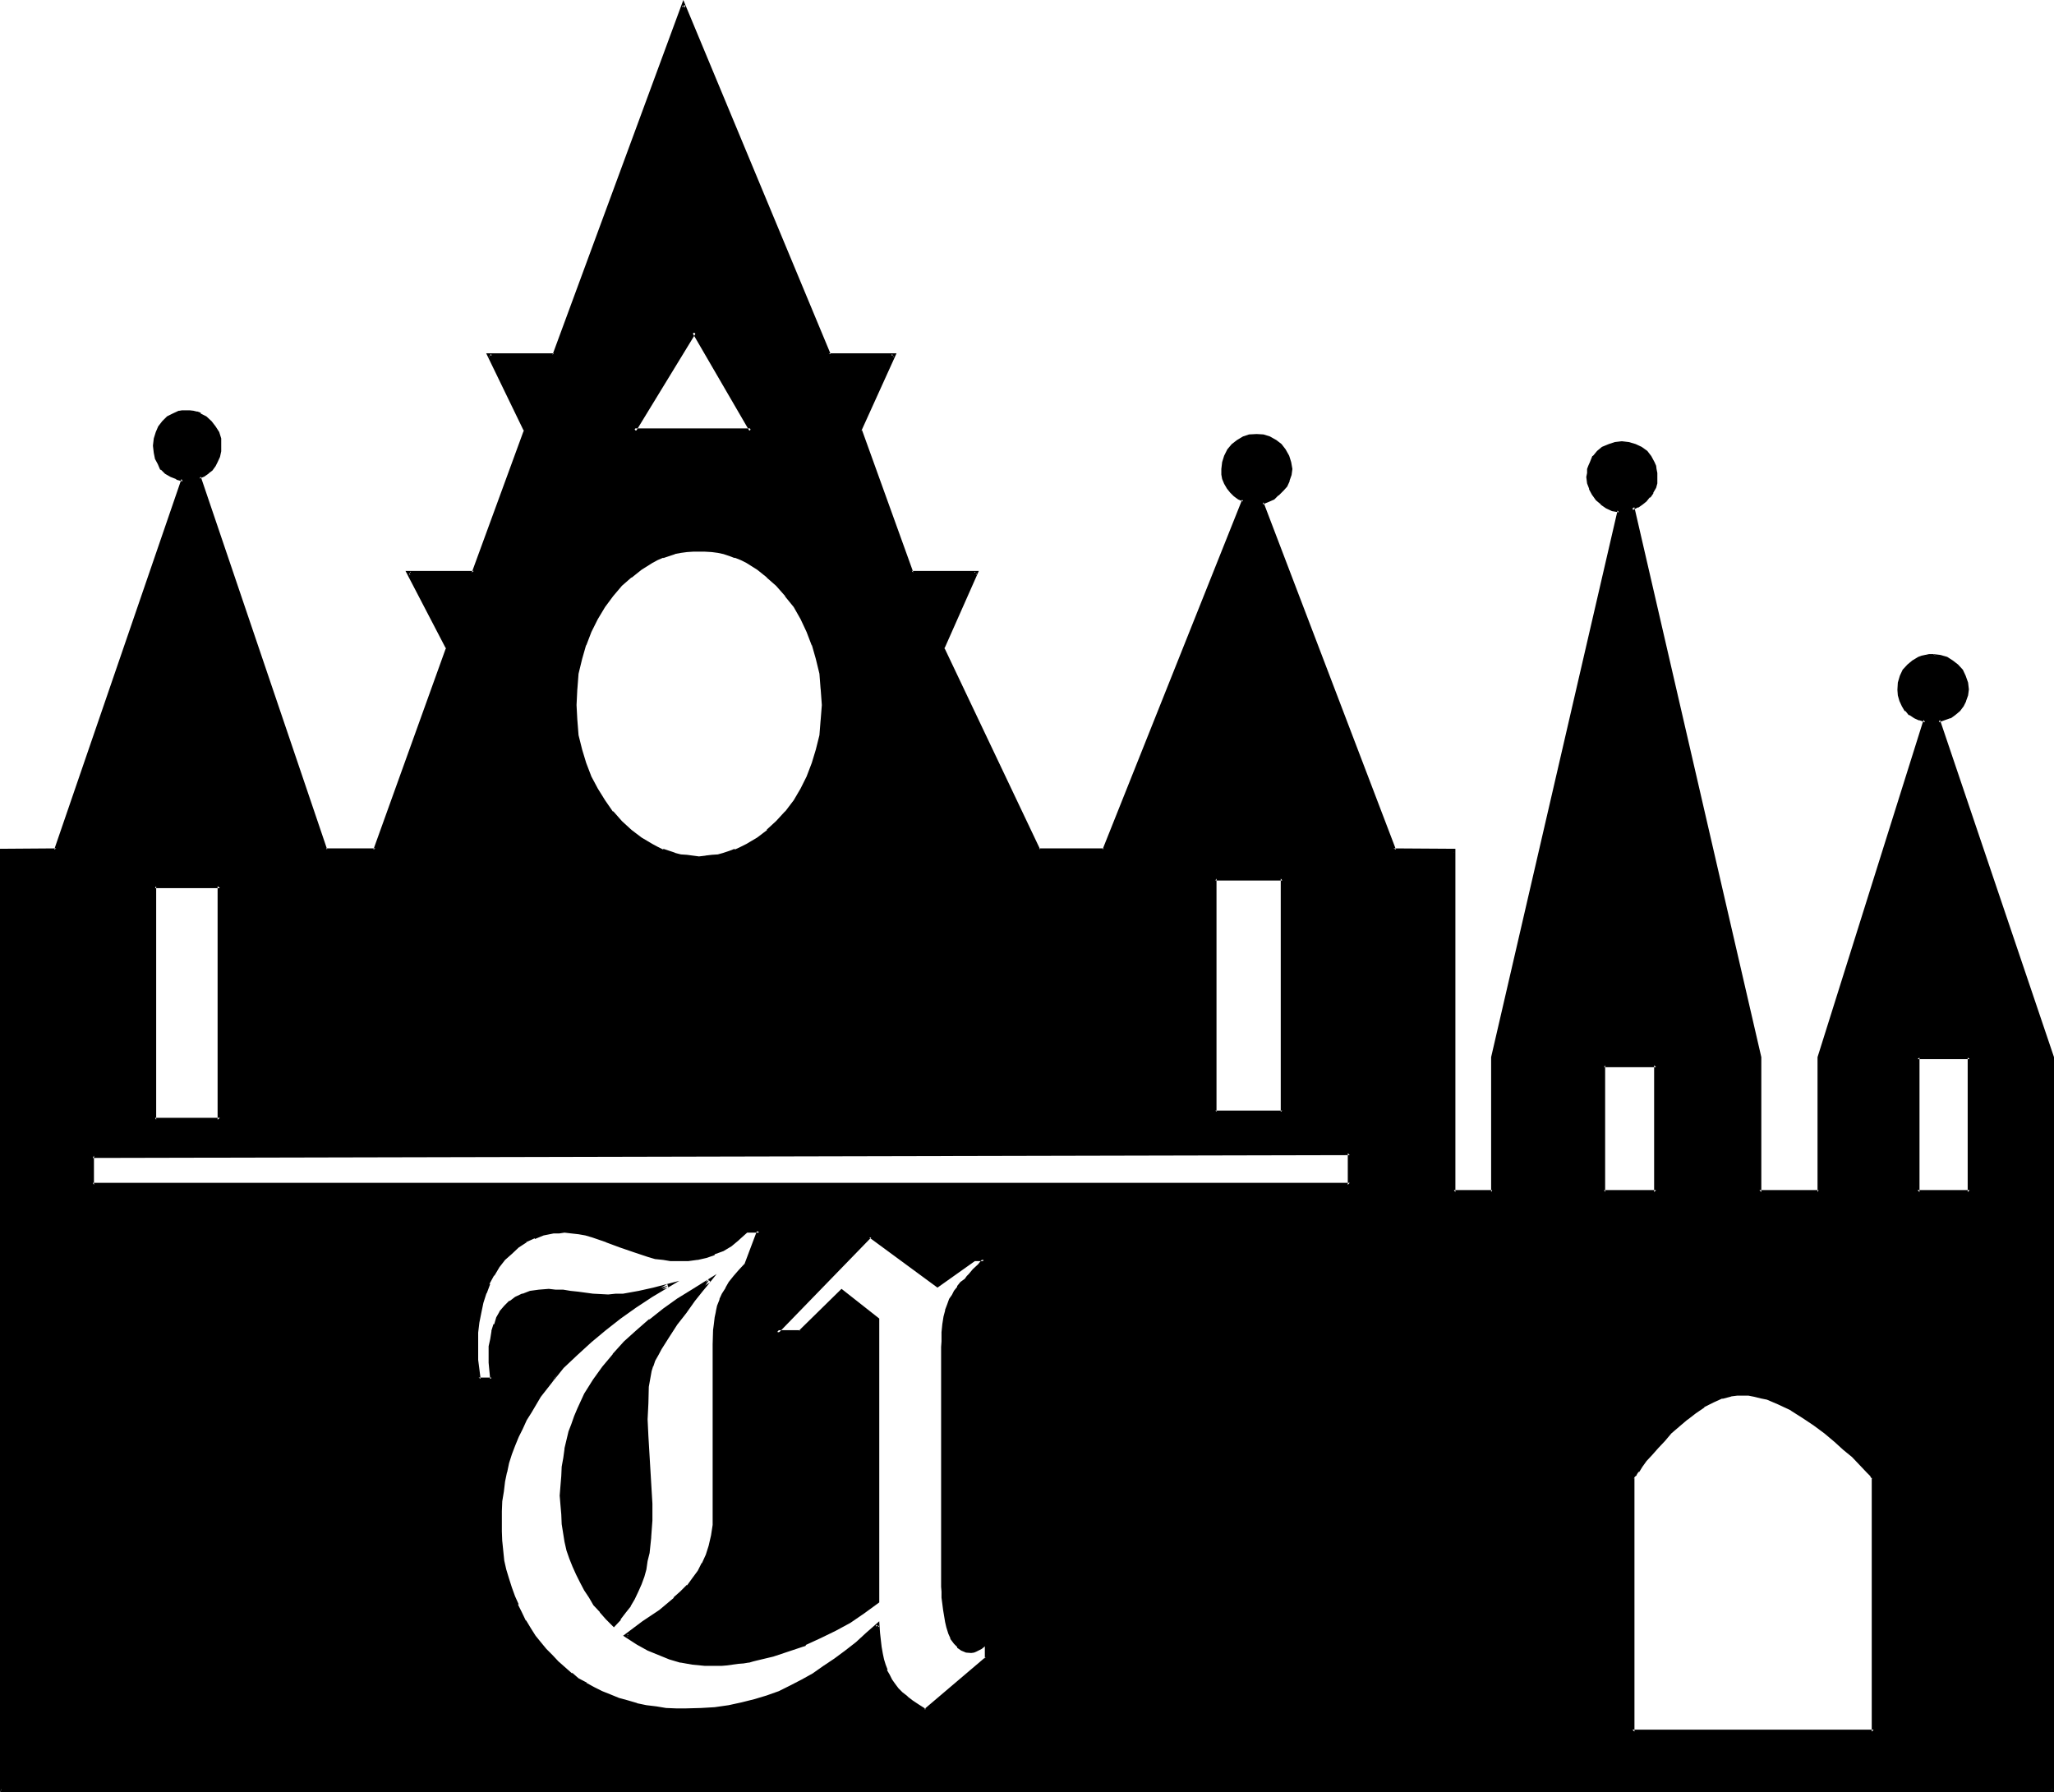
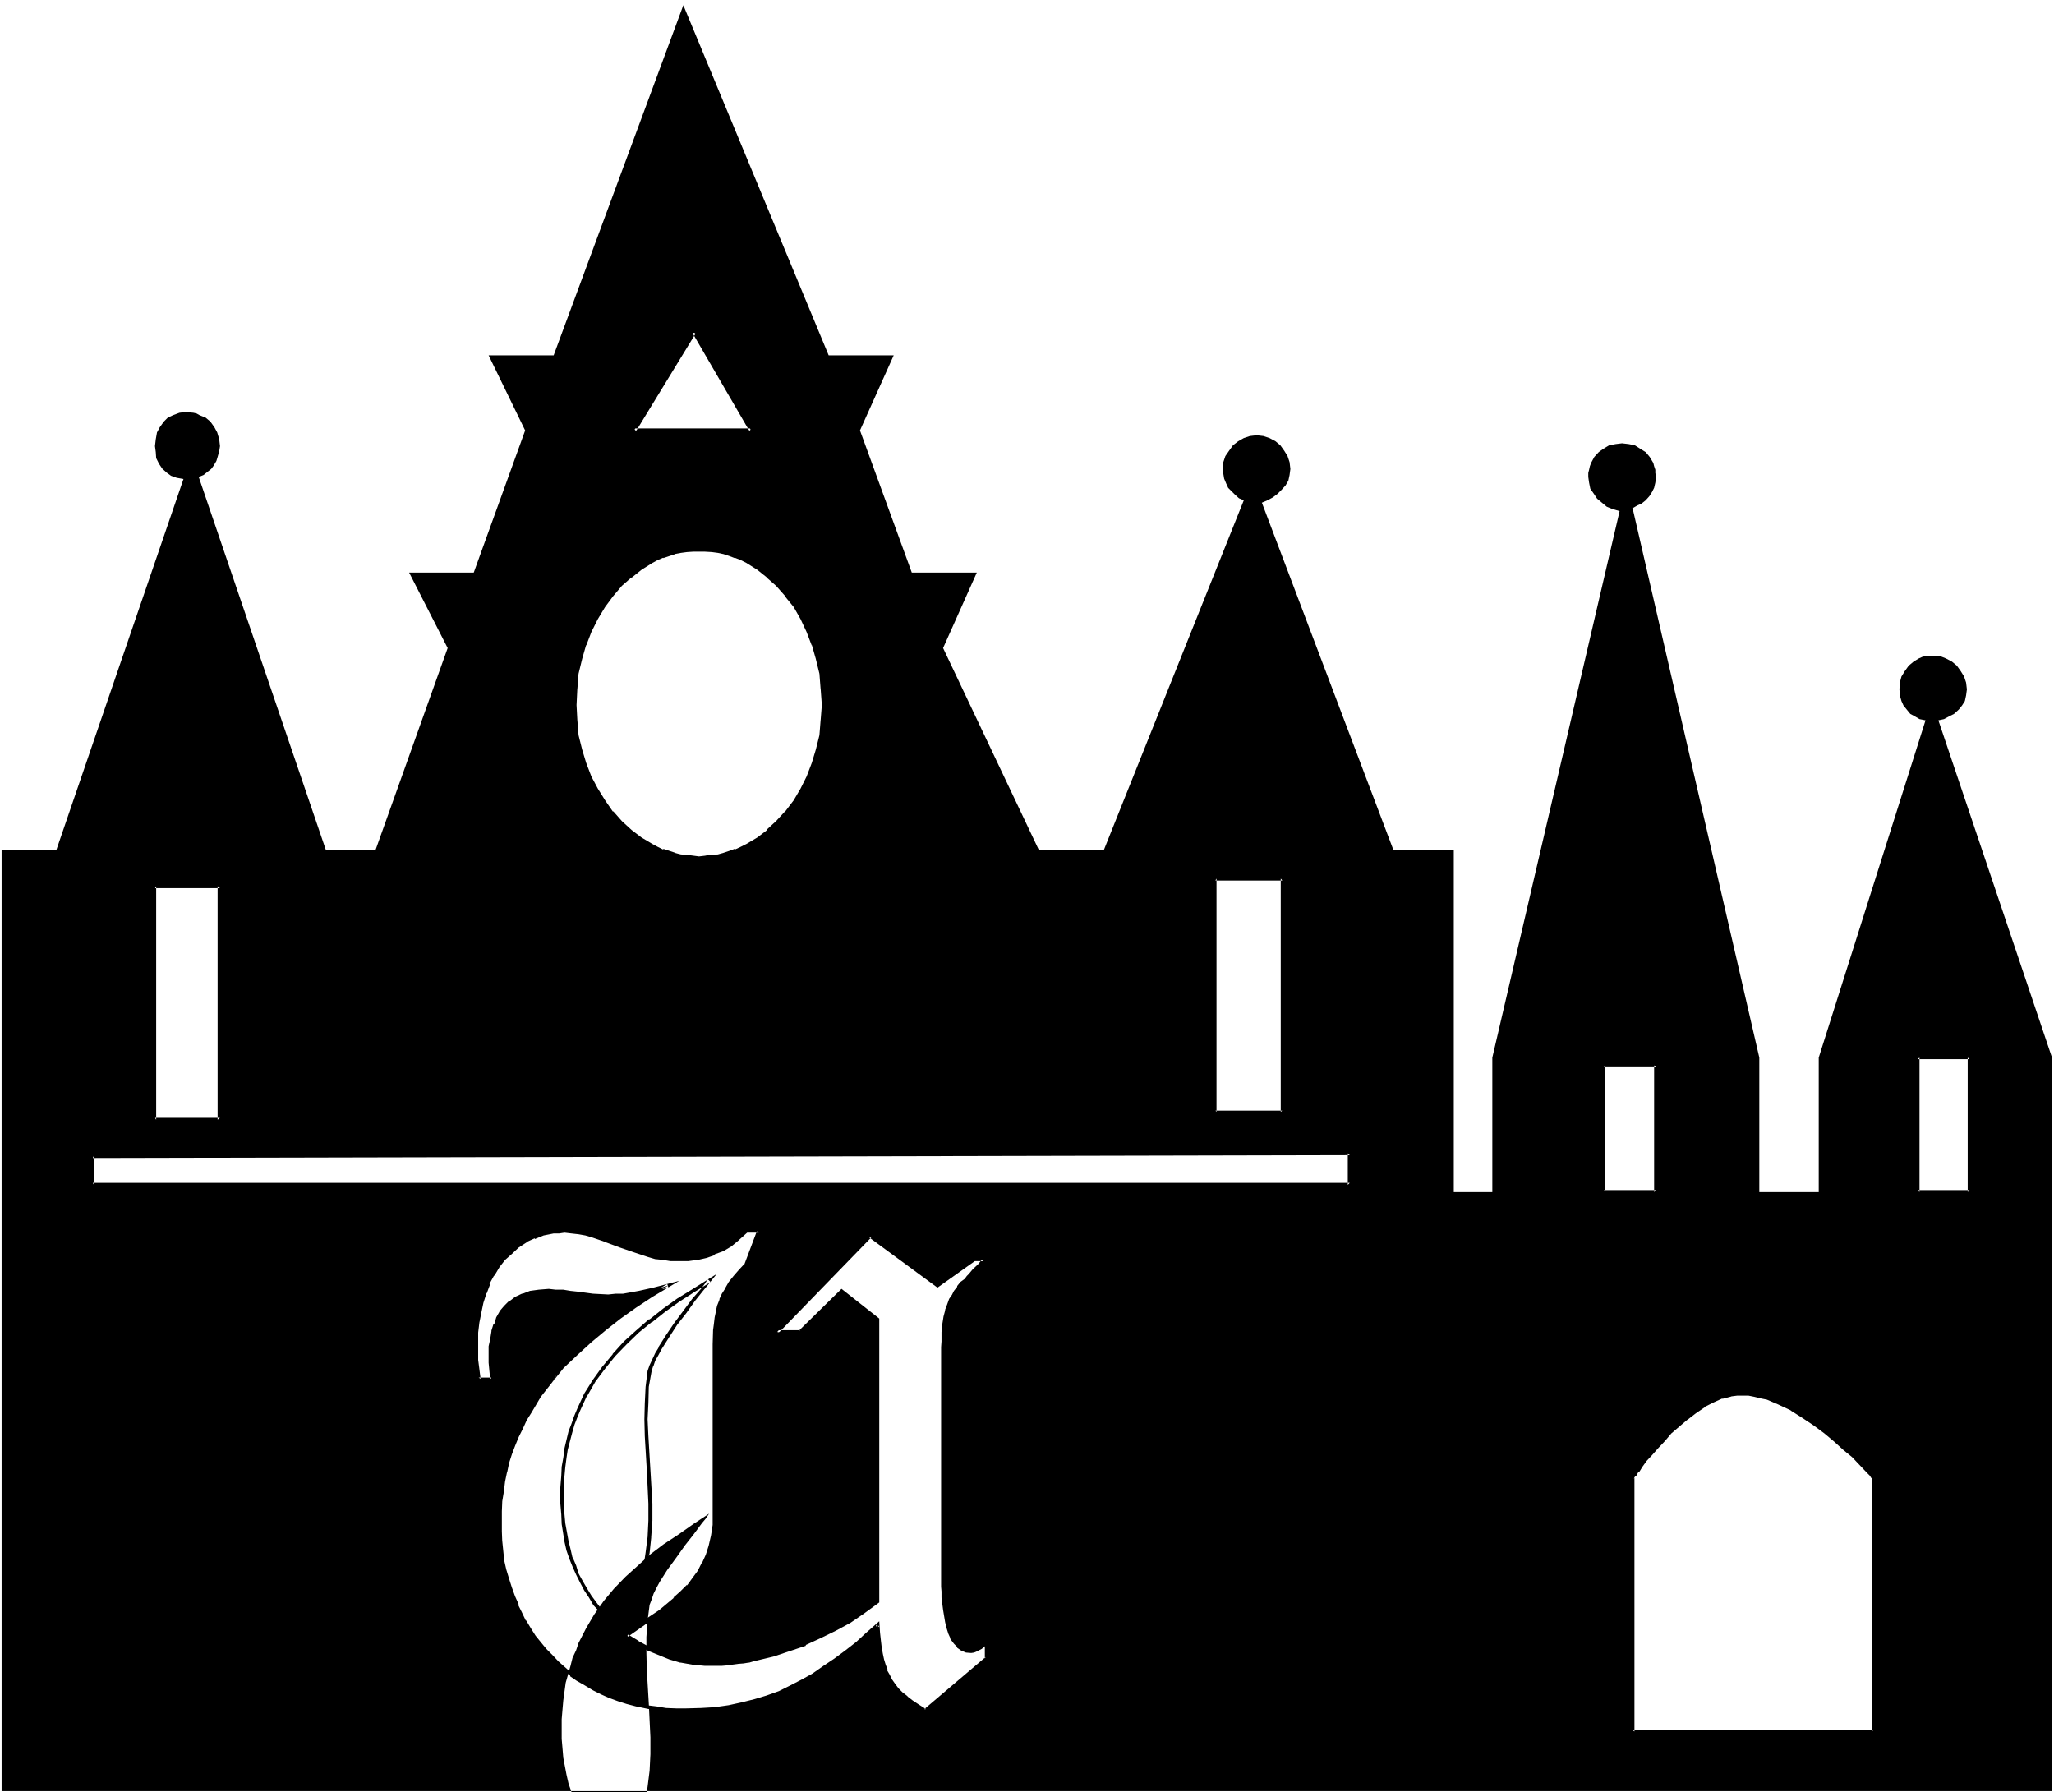
<svg xmlns="http://www.w3.org/2000/svg" xmlns:ns1="http://sodipodi.sourceforge.net/DTD/sodipodi-0.dtd" xmlns:ns2="http://www.inkscape.org/namespaces/inkscape" version="1.0" width="129.946mm" height="113.386mm" id="svg14" ns1:docname="Castle U.wmf">
  <ns1:namedview id="namedview14" pagecolor="#ffffff" bordercolor="#000000" borderopacity="0.25" ns2:showpageshadow="2" ns2:pageopacity="0.0" ns2:pagecheckerboard="0" ns2:deskcolor="#d1d1d1" ns2:document-units="mm" />
  <defs id="defs1">
    <pattern id="WMFhbasepattern" patternUnits="userSpaceOnUse" width="6" height="6" x="0" y="0" />
  </defs>
-   <path style="fill:#000000;fill-opacity:1;fill-rule:evenodd;stroke:none" d="M 52.608,211.872 H 37.056 v 55.872 h 15.552 z m 102.72,115.968 -0.48,3.744 -0.288,3.936 v 3.84 l 0.096,4.032 0.48,8.064 0.384,8.064 v 4.032 l -0.192,3.936 -0.48,3.84 -0.288,1.92 -0.48,1.824 -0.48,1.824 -0.672,1.728 -0.672,1.824 -0.96,1.536 -0.96,1.824 -0.96,1.632 -1.344,1.632 -1.248,1.44 -1.632,-1.632 -1.44,-1.632 -1.344,-1.728 -1.248,-1.632 -1.152,-1.824 -0.96,-1.728 -0.96,-2.016 -0.768,-1.92 -0.672,-1.92 -0.672,-1.92 -0.48,-2.112 -0.768,-4.032 -0.192,-2.304 -0.192,-2.208 v -2.304 -2.4 l 0.192,-2.304 0.192,-2.208 0.288,-2.112 0.288,-2.112 1.152,-4.032 0.48,-1.92 0.864,-1.824 0.576,-1.728 1.824,-3.552 1.92,-3.264 2.304,-3.264 2.4,-2.88 2.784,-2.88 2.88,-2.592 3.072,-2.784 3.168,-2.4 3.648,-2.4 3.552,-2.496 3.648,-2.4 -0.768,1.152 -0.96,1.152 -1.92,2.592 -2.112,2.688 -2.112,2.976 -2.112,2.88 -1.824,2.88 -0.768,1.44 -0.672,1.344 -0.48,1.44 z M 361.824,428.256 H 0.384 V 203.328 H 13.44 l 30.432,-88.8 -1.632,-0.288 -1.344,-0.48 -1.056,-0.768 -1.056,-0.96 -0.768,-1.152 -0.672,-1.344 -0.096,-1.44 -0.192,-1.44 0.192,-1.632 0.288,-1.632 0.672,-1.248 0.96,-1.344 0.96,-0.96 1.248,-0.576 1.536,-0.576 0.768,-0.096 h 0.768 0.864 l 0.96,0.096 0.768,0.192 0.672,0.384 1.44,0.576 1.152,0.96 0.96,1.344 0.672,1.248 0.48,1.632 0.192,1.632 -0.192,1.248 -0.384,1.344 -0.288,0.96 -0.672,1.152 -0.576,0.768 -0.864,0.672 -0.96,0.768 -1.152,0.48 30.432,89.28 H 89.76 l 17.28,-48.384 -9.216,-18.048 h 15.456 l 12.288,-33.984 -8.736,-17.952 h 15.552 L 163.392,1.248 198.144,84.96 h 15.552 l -8.064,17.952 12.384,33.984 h 15.552 l -8.064,18.048 22.944,48.384 h 15.456 l 33.504,-83.712 -1.152,-0.48 -0.96,-0.864 -0.768,-0.768 -0.864,-0.864 -0.48,-1.056 -0.48,-1.152 -0.192,-1.152 -0.096,-1.152 0.096,-1.632 0.48,-1.44 0.864,-1.248 0.96,-1.344 1.248,-0.96 1.344,-0.768 1.44,-0.48 1.632,-0.192 1.632,0.192 1.44,0.48 1.44,0.768 1.152,0.96 0.96,1.344 0.768,1.248 0.48,1.44 0.192,1.632 -0.192,1.44 -0.288,1.344 -0.672,1.152 -0.96,1.056 -0.96,0.96 -1.152,0.864 -1.248,0.672 -1.344,0.576 31.488,83.136 h 14.4 v 81.696 h 9.216 v -32.16 l 30.432,-130.656 -1.632,-0.48 -1.44,-0.576 -1.152,-0.96 -1.152,-0.96 -0.768,-1.152 -0.864,-1.248 -0.288,-1.44 -0.192,-1.344 v -0.96 l 0.192,-0.768 0.192,-0.864 0.288,-0.768 0.768,-1.44 1.056,-1.152 1.056,-0.768 1.44,-0.864 1.536,-0.288 1.536,-0.192 1.632,0.192 1.44,0.288 1.344,0.864 1.248,0.768 0.96,1.152 0.864,1.44 0.192,0.768 0.288,0.864 v 0.768 l 0.192,0.96 -0.192,1.344 -0.288,1.248 -0.48,0.96 -0.672,1.056 -0.864,0.96 -0.96,0.768 -1.056,0.48 -1.152,0.672 v -0.192 l 30.336,131.52 v 32.16 h 14.208 v -32.16 l 25.536,-80.64 -1.44,-0.288 -1.152,-0.672 -1.056,-0.576 -0.864,-1.056 -0.768,-0.96 -0.48,-1.056 -0.384,-1.344 -0.096,-1.44 0.096,-1.632 0.384,-1.44 0.768,-1.248 0.96,-1.344 1.152,-0.96 1.248,-0.768 0.864,-0.384 0.768,-0.192 h 0.864 l 0.96,-0.096 1.632,0.096 1.44,0.576 1.44,0.768 1.152,0.96 0.96,1.344 0.768,1.248 0.48,1.44 0.192,1.632 -0.192,1.44 -0.288,1.344 -0.672,1.056 -0.768,0.96 -1.152,1.056 -1.152,0.576 -1.248,0.672 -1.344,0.288 27.168,80.64 V 428.256 Z M 470.976,252.864 h -12.48 v 32.16 h 12.48 z M 396,254.688 h -12.48 v 30.336 H 396 Z M 165.984,79.296 l -14.4,23.616 h 28.032 z m 140.64,130.752 h -16.032 v 55.776 h 16.032 z M 448.032,353.28 h -0.192 l -0.192,-0.384 -0.096,-0.096 -0.48,-0.48 -0.384,-0.48 -0.672,-0.672 -0.576,-0.672 -0.672,-0.672 -0.768,-0.768 -1.056,-0.96 -1.92,-1.824 -2.112,-1.92 -2.4,-1.92 -2.592,-1.92 -2.688,-1.92 -2.784,-1.632 -2.88,-1.44 -2.976,-1.152 -1.44,-0.48 -1.44,-0.384 -1.632,-0.096 -1.44,-0.192 h -1.248 l -1.536,0.192 -2.208,0.576 -2.112,1.056 -2.304,1.056 -2.016,1.44 -2.016,1.536 -1.92,1.728 -1.92,1.632 -1.632,1.728 -1.632,1.824 -1.44,1.632 -1.248,1.632 -0.96,1.248 -0.96,1.152 -0.384,0.48 -0.192,0.288 -0.288,0.384 -0.192,0.288 v 0.192 h -0.096 v 60.768 h 57.696 z M 167.136,131.424 h -1.44 l -1.44,0.096 -1.44,0.384 -1.536,0.096 -1.44,0.48 -1.44,0.48 -1.248,0.672 -1.44,0.672 -2.592,1.632 -2.496,1.728 -2.208,2.304 -2.112,2.208 -1.92,2.784 -1.824,2.784 -1.44,3.072 -1.248,3.36 -1.152,3.36 -0.672,3.552 -0.48,3.552 -0.192,3.936 0.192,3.648 0.48,3.552 0.672,3.456 1.152,3.36 1.248,3.264 1.44,2.88 1.824,2.88 1.92,2.592 2.112,2.496 2.208,2.016 2.496,2.016 2.592,1.44 1.44,0.672 1.248,0.576 1.44,0.48 1.44,0.48 1.536,0.384 1.44,0.096 1.44,0.192 h 1.44 1.632 l 1.44,-0.192 1.44,-0.096 1.44,-0.384 1.44,-0.48 1.344,-0.48 1.44,-0.576 1.344,-0.672 2.496,-1.44 2.496,-2.016 2.208,-2.016 2.304,-2.496 1.92,-2.592 1.632,-2.88 1.632,-2.88 1.056,-3.264 1.152,-3.36 0.672,-3.456 0.48,-3.552 0.192,-3.648 -0.192,-3.936 -0.48,-3.552 -0.672,-3.552 -1.152,-3.36 -1.056,-3.36 -1.632,-3.072 -1.632,-2.784 -1.92,-2.784 -2.304,-2.208 -2.208,-2.304 -2.496,-1.728 -2.496,-1.632 -1.344,-0.672 -1.44,-0.672 -1.344,-0.48 -1.44,-0.48 -1.44,-0.096 -1.44,-0.384 -1.44,-0.096 z m 155.616,144.288 -300.576,0.576 v 7.008 h 300.576 z m -86.784,116.448 -0.288,0.48 -0.384,0.576 -0.96,0.768 -1.056,0.672 -0.576,0.096 h -0.48 l -1.056,-0.096 -1.152,-0.384 -0.864,-0.768 -0.768,-0.864 -0.672,-1.056 -0.576,-1.152 -0.384,-1.344 -0.48,-1.44 -0.48,-2.88 -0.192,-2.88 -0.096,-1.344 v -1.152 -2.016 -53.856 -1.44 -1.344 l 0.096,-2.208 0.192,-1.92 0.288,-1.632 0.384,-1.632 0.288,-1.344 0.48,-1.056 0.672,-1.152 0.672,-0.96 0.576,-0.96 0.864,-0.96 0.96,-0.864 0.48,-0.672 0.48,-0.48 0.96,-1.056 1.152,-1.344 1.248,-1.248 h -2.4 l -8.736,6.144 -16.128,-11.808 -22.272,22.944 h 5.664 l 9.792,-9.888 8.736,6.816 v 21.6 45.888 l -3.552,2.496 -3.36,2.208 -3.456,1.92 -3.552,1.824 -3.552,1.632 -3.648,1.44 -3.936,1.152 -4.032,0.96 -0.768,0.288 -1.152,0.192 -1.152,0.192 -1.44,0.288 -2.592,0.288 h -1.152 -1.152 -2.976 l -2.976,-0.288 -2.688,-0.48 -2.592,-0.864 -2.592,-0.768 -2.496,-1.152 -2.688,-1.632 -2.592,-1.536 4.032,-2.976 3.84,-2.88 3.552,-2.88 1.632,-1.44 1.632,-1.632 1.344,-1.824 1.248,-1.728 1.152,-1.824 0.768,-2.112 0.864,-2.112 0.48,-2.4 0.288,-2.592 0.192,-2.688 v -34.752 -5.856 l 0.096,-3.264 0.192,-1.536 0.192,-1.536 0.288,-1.44 0.384,-1.44 0.48,-1.248 0.48,-1.44 0.768,-1.344 0.96,-1.44 0.96,-1.344 1.344,-1.44 1.248,-1.44 3.264,-8.064 h -3.264 l -1.728,1.632 -2.016,1.44 -1.92,1.248 -1.92,0.864 -1.92,0.672 -2.112,0.48 -2.112,0.288 -2.208,0.192 -2.016,-0.192 -1.728,-0.192 -1.824,-0.288 -1.632,-0.48 -3.552,-1.152 -3.168,-1.152 -3.456,-1.248 -3.168,-1.152 -1.632,-0.48 -1.824,-0.192 -1.728,-0.288 h -1.632 -1.248 l -1.344,0.192 -2.4,0.288 -2.304,0.768 -2.112,1.056 -1.92,1.248 -1.632,1.44 -1.536,1.632 -1.344,1.824 -1.248,1.92 -1.152,2.112 -0.864,2.208 -0.768,2.304 -0.48,2.208 -0.48,2.496 -0.192,2.4 -0.096,2.592 v 1.92 l 0.096,2.112 0.192,2.208 0.288,2.304 h 3.072 l -0.096,-3.84 v -2.016 -1.92 l 0.096,-1.728 0.48,-1.824 0.48,-1.632 0.672,-1.44 0.864,-1.44 0.96,-1.248 1.056,-1.152 1.536,-0.96 1.44,-0.864 1.92,-0.48 1.92,-0.288 2.4,-0.192 h 1.632 l 1.824,0.192 1.728,0.192 1.824,0.288 3.552,0.288 3.648,0.384 1.824,-0.192 1.92,-0.192 3.744,-0.48 3.36,-0.768 3.456,-0.96 -3.936,2.4 -3.84,2.4 -3.744,2.784 -3.744,2.688 -3.36,2.976 -3.36,3.072 -3.072,3.168 -2.976,3.456 -2.688,3.36 -2.4,3.84 -1.056,1.824 -1.056,2.112 -0.864,1.92 -0.96,2.112 -0.672,2.112 -0.576,2.112 -0.672,2.208 -0.48,2.304 -0.288,2.208 -0.384,2.496 -0.192,2.4 v 2.4 2.4 l 0.192,2.496 0.672,4.608 0.48,2.112 0.48,2.304 0.672,2.112 0.768,2.112 0.864,1.92 0.96,1.92 0.96,1.92 1.152,1.824 1.056,1.728 1.344,1.824 1.248,1.632 1.44,1.44 1.536,1.44 1.536,1.44 1.632,1.344 1.824,1.248 1.728,1.152 1.92,0.96 2.016,0.96 1.92,0.96 2.112,0.864 2.112,0.576 2.208,0.672 2.304,0.48 2.208,0.288 2.496,0.192 2.4,0.288 h 2.4 l 3.552,-0.096 3.36,-0.192 3.264,-0.48 3.264,-0.672 3.072,-0.768 2.88,-0.96 2.88,-1.152 2.784,-1.248 2.784,-1.344 2.496,-1.632 2.784,-1.632 2.592,-1.728 2.592,-2.112 2.592,-1.92 2.4,-2.304 2.592,-2.208 0.192,1.92 0.096,1.728 0.192,1.632 0.192,1.632 0.288,1.44 0.384,1.344 0.48,1.248 0.48,1.152 0.576,1.248 0.864,0.96 0.768,1.056 1.152,1.056 1.152,1.056 1.248,0.96 1.44,0.96 1.632,1.056 14.88,-12.384 z" id="path1" />
+   <path style="fill:#000000;fill-opacity:1;fill-rule:evenodd;stroke:none" d="M 52.608,211.872 H 37.056 v 55.872 h 15.552 m 102.72,115.968 -0.48,3.744 -0.288,3.936 v 3.84 l 0.096,4.032 0.48,8.064 0.384,8.064 v 4.032 l -0.192,3.936 -0.48,3.84 -0.288,1.92 -0.48,1.824 -0.48,1.824 -0.672,1.728 -0.672,1.824 -0.96,1.536 -0.96,1.824 -0.96,1.632 -1.344,1.632 -1.248,1.44 -1.632,-1.632 -1.44,-1.632 -1.344,-1.728 -1.248,-1.632 -1.152,-1.824 -0.96,-1.728 -0.96,-2.016 -0.768,-1.92 -0.672,-1.92 -0.672,-1.92 -0.48,-2.112 -0.768,-4.032 -0.192,-2.304 -0.192,-2.208 v -2.304 -2.4 l 0.192,-2.304 0.192,-2.208 0.288,-2.112 0.288,-2.112 1.152,-4.032 0.48,-1.92 0.864,-1.824 0.576,-1.728 1.824,-3.552 1.92,-3.264 2.304,-3.264 2.4,-2.88 2.784,-2.88 2.88,-2.592 3.072,-2.784 3.168,-2.4 3.648,-2.4 3.552,-2.496 3.648,-2.4 -0.768,1.152 -0.96,1.152 -1.92,2.592 -2.112,2.688 -2.112,2.976 -2.112,2.88 -1.824,2.88 -0.768,1.44 -0.672,1.344 -0.48,1.44 z M 361.824,428.256 H 0.384 V 203.328 H 13.44 l 30.432,-88.8 -1.632,-0.288 -1.344,-0.48 -1.056,-0.768 -1.056,-0.96 -0.768,-1.152 -0.672,-1.344 -0.096,-1.44 -0.192,-1.44 0.192,-1.632 0.288,-1.632 0.672,-1.248 0.96,-1.344 0.96,-0.96 1.248,-0.576 1.536,-0.576 0.768,-0.096 h 0.768 0.864 l 0.96,0.096 0.768,0.192 0.672,0.384 1.44,0.576 1.152,0.96 0.96,1.344 0.672,1.248 0.48,1.632 0.192,1.632 -0.192,1.248 -0.384,1.344 -0.288,0.96 -0.672,1.152 -0.576,0.768 -0.864,0.672 -0.96,0.768 -1.152,0.48 30.432,89.28 H 89.76 l 17.28,-48.384 -9.216,-18.048 h 15.456 l 12.288,-33.984 -8.736,-17.952 h 15.552 L 163.392,1.248 198.144,84.96 h 15.552 l -8.064,17.952 12.384,33.984 h 15.552 l -8.064,18.048 22.944,48.384 h 15.456 l 33.504,-83.712 -1.152,-0.48 -0.96,-0.864 -0.768,-0.768 -0.864,-0.864 -0.48,-1.056 -0.48,-1.152 -0.192,-1.152 -0.096,-1.152 0.096,-1.632 0.48,-1.44 0.864,-1.248 0.96,-1.344 1.248,-0.96 1.344,-0.768 1.44,-0.48 1.632,-0.192 1.632,0.192 1.44,0.48 1.44,0.768 1.152,0.96 0.96,1.344 0.768,1.248 0.48,1.44 0.192,1.632 -0.192,1.44 -0.288,1.344 -0.672,1.152 -0.96,1.056 -0.96,0.96 -1.152,0.864 -1.248,0.672 -1.344,0.576 31.488,83.136 h 14.4 v 81.696 h 9.216 v -32.16 l 30.432,-130.656 -1.632,-0.48 -1.44,-0.576 -1.152,-0.96 -1.152,-0.96 -0.768,-1.152 -0.864,-1.248 -0.288,-1.44 -0.192,-1.344 v -0.96 l 0.192,-0.768 0.192,-0.864 0.288,-0.768 0.768,-1.44 1.056,-1.152 1.056,-0.768 1.44,-0.864 1.536,-0.288 1.536,-0.192 1.632,0.192 1.44,0.288 1.344,0.864 1.248,0.768 0.96,1.152 0.864,1.44 0.192,0.768 0.288,0.864 v 0.768 l 0.192,0.96 -0.192,1.344 -0.288,1.248 -0.48,0.96 -0.672,1.056 -0.864,0.96 -0.96,0.768 -1.056,0.48 -1.152,0.672 v -0.192 l 30.336,131.52 v 32.16 h 14.208 v -32.16 l 25.536,-80.64 -1.44,-0.288 -1.152,-0.672 -1.056,-0.576 -0.864,-1.056 -0.768,-0.96 -0.48,-1.056 -0.384,-1.344 -0.096,-1.44 0.096,-1.632 0.384,-1.44 0.768,-1.248 0.96,-1.344 1.152,-0.96 1.248,-0.768 0.864,-0.384 0.768,-0.192 h 0.864 l 0.96,-0.096 1.632,0.096 1.44,0.576 1.44,0.768 1.152,0.96 0.96,1.344 0.768,1.248 0.48,1.44 0.192,1.632 -0.192,1.44 -0.288,1.344 -0.672,1.056 -0.768,0.96 -1.152,1.056 -1.152,0.576 -1.248,0.672 -1.344,0.288 27.168,80.64 V 428.256 Z M 470.976,252.864 h -12.48 v 32.16 h 12.48 z M 396,254.688 h -12.48 v 30.336 H 396 Z M 165.984,79.296 l -14.4,23.616 h 28.032 z m 140.64,130.752 h -16.032 v 55.776 h 16.032 z M 448.032,353.28 h -0.192 l -0.192,-0.384 -0.096,-0.096 -0.48,-0.48 -0.384,-0.48 -0.672,-0.672 -0.576,-0.672 -0.672,-0.672 -0.768,-0.768 -1.056,-0.96 -1.92,-1.824 -2.112,-1.92 -2.4,-1.92 -2.592,-1.92 -2.688,-1.92 -2.784,-1.632 -2.88,-1.44 -2.976,-1.152 -1.44,-0.48 -1.44,-0.384 -1.632,-0.096 -1.44,-0.192 h -1.248 l -1.536,0.192 -2.208,0.576 -2.112,1.056 -2.304,1.056 -2.016,1.44 -2.016,1.536 -1.92,1.728 -1.92,1.632 -1.632,1.728 -1.632,1.824 -1.44,1.632 -1.248,1.632 -0.96,1.248 -0.96,1.152 -0.384,0.48 -0.192,0.288 -0.288,0.384 -0.192,0.288 v 0.192 h -0.096 v 60.768 h 57.696 z M 167.136,131.424 h -1.44 l -1.44,0.096 -1.44,0.384 -1.536,0.096 -1.44,0.48 -1.44,0.48 -1.248,0.672 -1.44,0.672 -2.592,1.632 -2.496,1.728 -2.208,2.304 -2.112,2.208 -1.92,2.784 -1.824,2.784 -1.44,3.072 -1.248,3.36 -1.152,3.36 -0.672,3.552 -0.48,3.552 -0.192,3.936 0.192,3.648 0.48,3.552 0.672,3.456 1.152,3.36 1.248,3.264 1.44,2.88 1.824,2.88 1.92,2.592 2.112,2.496 2.208,2.016 2.496,2.016 2.592,1.44 1.44,0.672 1.248,0.576 1.44,0.48 1.44,0.48 1.536,0.384 1.44,0.096 1.44,0.192 h 1.44 1.632 l 1.44,-0.192 1.44,-0.096 1.44,-0.384 1.44,-0.48 1.344,-0.48 1.44,-0.576 1.344,-0.672 2.496,-1.44 2.496,-2.016 2.208,-2.016 2.304,-2.496 1.92,-2.592 1.632,-2.88 1.632,-2.88 1.056,-3.264 1.152,-3.36 0.672,-3.456 0.48,-3.552 0.192,-3.648 -0.192,-3.936 -0.48,-3.552 -0.672,-3.552 -1.152,-3.36 -1.056,-3.36 -1.632,-3.072 -1.632,-2.784 -1.92,-2.784 -2.304,-2.208 -2.208,-2.304 -2.496,-1.728 -2.496,-1.632 -1.344,-0.672 -1.44,-0.672 -1.344,-0.48 -1.44,-0.48 -1.44,-0.096 -1.44,-0.384 -1.44,-0.096 z m 155.616,144.288 -300.576,0.576 v 7.008 h 300.576 z m -86.784,116.448 -0.288,0.48 -0.384,0.576 -0.96,0.768 -1.056,0.672 -0.576,0.096 h -0.48 l -1.056,-0.096 -1.152,-0.384 -0.864,-0.768 -0.768,-0.864 -0.672,-1.056 -0.576,-1.152 -0.384,-1.344 -0.48,-1.44 -0.48,-2.88 -0.192,-2.88 -0.096,-1.344 v -1.152 -2.016 -53.856 -1.44 -1.344 l 0.096,-2.208 0.192,-1.92 0.288,-1.632 0.384,-1.632 0.288,-1.344 0.48,-1.056 0.672,-1.152 0.672,-0.96 0.576,-0.96 0.864,-0.96 0.96,-0.864 0.48,-0.672 0.48,-0.48 0.96,-1.056 1.152,-1.344 1.248,-1.248 h -2.4 l -8.736,6.144 -16.128,-11.808 -22.272,22.944 h 5.664 l 9.792,-9.888 8.736,6.816 v 21.6 45.888 l -3.552,2.496 -3.36,2.208 -3.456,1.92 -3.552,1.824 -3.552,1.632 -3.648,1.44 -3.936,1.152 -4.032,0.96 -0.768,0.288 -1.152,0.192 -1.152,0.192 -1.44,0.288 -2.592,0.288 h -1.152 -1.152 -2.976 l -2.976,-0.288 -2.688,-0.48 -2.592,-0.864 -2.592,-0.768 -2.496,-1.152 -2.688,-1.632 -2.592,-1.536 4.032,-2.976 3.84,-2.88 3.552,-2.88 1.632,-1.44 1.632,-1.632 1.344,-1.824 1.248,-1.728 1.152,-1.824 0.768,-2.112 0.864,-2.112 0.48,-2.4 0.288,-2.592 0.192,-2.688 v -34.752 -5.856 l 0.096,-3.264 0.192,-1.536 0.192,-1.536 0.288,-1.44 0.384,-1.44 0.48,-1.248 0.48,-1.44 0.768,-1.344 0.96,-1.44 0.96,-1.344 1.344,-1.44 1.248,-1.44 3.264,-8.064 h -3.264 l -1.728,1.632 -2.016,1.44 -1.92,1.248 -1.92,0.864 -1.92,0.672 -2.112,0.48 -2.112,0.288 -2.208,0.192 -2.016,-0.192 -1.728,-0.192 -1.824,-0.288 -1.632,-0.48 -3.552,-1.152 -3.168,-1.152 -3.456,-1.248 -3.168,-1.152 -1.632,-0.48 -1.824,-0.192 -1.728,-0.288 h -1.632 -1.248 l -1.344,0.192 -2.4,0.288 -2.304,0.768 -2.112,1.056 -1.92,1.248 -1.632,1.44 -1.536,1.632 -1.344,1.824 -1.248,1.92 -1.152,2.112 -0.864,2.208 -0.768,2.304 -0.48,2.208 -0.48,2.496 -0.192,2.4 -0.096,2.592 v 1.92 l 0.096,2.112 0.192,2.208 0.288,2.304 h 3.072 l -0.096,-3.84 v -2.016 -1.92 l 0.096,-1.728 0.48,-1.824 0.48,-1.632 0.672,-1.44 0.864,-1.44 0.96,-1.248 1.056,-1.152 1.536,-0.96 1.44,-0.864 1.92,-0.48 1.92,-0.288 2.4,-0.192 h 1.632 l 1.824,0.192 1.728,0.192 1.824,0.288 3.552,0.288 3.648,0.384 1.824,-0.192 1.92,-0.192 3.744,-0.48 3.36,-0.768 3.456,-0.96 -3.936,2.4 -3.84,2.4 -3.744,2.784 -3.744,2.688 -3.36,2.976 -3.36,3.072 -3.072,3.168 -2.976,3.456 -2.688,3.36 -2.4,3.84 -1.056,1.824 -1.056,2.112 -0.864,1.92 -0.96,2.112 -0.672,2.112 -0.576,2.112 -0.672,2.208 -0.48,2.304 -0.288,2.208 -0.384,2.496 -0.192,2.4 v 2.4 2.4 l 0.192,2.496 0.672,4.608 0.48,2.112 0.48,2.304 0.672,2.112 0.768,2.112 0.864,1.92 0.96,1.92 0.96,1.92 1.152,1.824 1.056,1.728 1.344,1.824 1.248,1.632 1.44,1.44 1.536,1.44 1.536,1.44 1.632,1.344 1.824,1.248 1.728,1.152 1.92,0.96 2.016,0.96 1.92,0.96 2.112,0.864 2.112,0.576 2.208,0.672 2.304,0.48 2.208,0.288 2.496,0.192 2.4,0.288 h 2.4 l 3.552,-0.096 3.36,-0.192 3.264,-0.48 3.264,-0.672 3.072,-0.768 2.88,-0.96 2.88,-1.152 2.784,-1.248 2.784,-1.344 2.496,-1.632 2.784,-1.632 2.592,-1.728 2.592,-2.112 2.592,-1.92 2.4,-2.304 2.592,-2.208 0.192,1.92 0.096,1.728 0.192,1.632 0.192,1.632 0.288,1.44 0.384,1.344 0.48,1.248 0.48,1.152 0.576,1.248 0.864,0.96 0.768,1.056 1.152,1.056 1.152,1.056 1.248,0.96 1.44,0.96 1.632,1.056 14.88,-12.384 z" id="path1" />
  <path style="fill:#000000;fill-opacity:1;fill-rule:evenodd;stroke:none" d="m 154.848,327.744 -0.48,3.84 -0.192,3.936 -0.096,3.84 0.096,4.032 0.48,8.064 0.384,8.064 v 4.032 l -0.192,3.936 -0.48,3.744 -0.288,1.92 -0.48,1.728 -0.48,1.824 -0.48,1.728 -0.672,1.824 -0.96,1.632 -0.96,1.728 -1.056,1.44 -1.248,1.632 -1.248,1.44 h 0.576 l -1.632,-1.632 -1.44,-1.536 -1.248,-1.632 -1.344,-1.824 -1.056,-1.728 -1.056,-1.824 -0.96,-1.728 -0.576,-1.92 -0.864,-2.016 v 0.192 l -0.48,-2.112 -0.48,-1.92 -0.768,-4.224 -0.192,-2.112 -0.192,-2.208 v -2.304 -2.4 l 0.192,-2.304 0.192,-2.112 0.288,-2.208 0.288,-1.92 1.056,-4.032 0.576,-2.016 0.672,-1.728 0.768,-1.824 1.632,-3.552 v 0.192 l 1.92,-3.36 2.304,-3.072 2.4,-2.976 2.784,-2.88 2.88,-2.784 3.072,-2.496 v 0.096 l 3.264,-2.592 3.36,-2.4 3.744,-2.4 3.744,-2.304 -0.672,-0.672 -0.768,1.152 -0.864,1.152 -2.112,2.4 -2.208,2.976 -2.016,2.688 -2.016,2.976 -1.824,2.88 v 0.192 l -0.768,1.248 -0.672,1.44 -0.672,1.44 -0.48,1.344 0.96,0.096 0.384,-1.248 v 0.192 l 0.48,-1.44 0.768,-1.344 0.768,-1.44 1.824,-2.88 1.92,-2.976 2.112,-2.688 2.112,-2.976 1.92,-2.4 0.96,-1.152 2.304,-2.88 -5.664,3.552 -3.744,2.304 -3.36,2.4 -3.264,2.592 h -0.192 l -3.072,2.688 -2.88,2.592 -2.688,2.976 v 0.096 l -2.496,2.976 -2.208,3.072 -2.112,3.36 -1.632,3.552 -0.768,1.824 -0.672,1.92 -0.672,1.728 -0.96,4.032 v 0.192 l -0.288,2.112 -0.384,2.112 -0.096,2.208 -0.192,2.304 -0.192,2.4 0.192,2.304 0.192,2.208 0.096,2.304 0.672,4.224 0.48,2.112 0.672,1.92 0.768,1.92 0.864,1.92 0.96,1.92 0.96,1.824 1.152,1.728 1.056,1.824 1.536,1.632 v 0.096 l 1.44,1.632 1.92,1.92 1.632,-1.728 v -0.192 l 1.248,-1.632 1.152,-1.44 V 384 l 0.96,-1.632 0.864,-1.824 0.768,-1.728 0.672,-1.824 0.48,-1.728 0.288,-2.016 0.48,-1.92 0.384,-3.648 v -0.192 L 156,363.552 v -4.032 l -0.48,-8.064 -0.48,-8.064 -0.192,-4.032 0.192,-3.84 0.096,-3.936 0.672,-3.744 z" id="path2" />
-   <path style="fill:#000000;fill-opacity:1;fill-rule:evenodd;stroke:none" d="m 0.384,427.776 0.48,0.48 V 203.328 l -0.48,0.48 h 13.44 l 30.528,-89.568 -2.016,-0.48 v 0.192 l -1.248,-0.672 h 0.192 l -1.344,-0.672 h 0.192 l -0.96,-0.96 v 0.192 l -0.864,-1.152 -0.48,-1.248 v 0.096 l -0.288,-1.44 -0.192,-1.632 v 0.192 l 0.192,-1.632 v 0.192 l 0.48,-1.632 -0.192,0.192 0.864,-1.44 v 0.096 l 0.768,-1.248 0.96,-0.96 v 0.096 l 1.344,-0.768 h -0.192 l 1.44,-0.48 h 0.672 l 0.768,-0.192 0.864,0.192 h 0.768 l 0.864,0.288 h -0.192 l 0.768,0.192 1.44,0.768 -0.096,-0.096 1.152,0.96 0.96,1.248 v -0.096 l 0.576,1.44 v -0.192 l 0.384,1.632 v -0.192 l 0.096,1.632 v 1.248 -0.096 l -0.288,1.248 -0.48,1.152 0.192,-0.192 -0.672,0.96 -0.672,0.864 -0.768,0.672 -0.96,0.576 h 0.096 l -1.44,0.672 30.528,90.048 h 12.48 l 17.472,-48.864 -9.408,-18.24 -0.288,0.672 h 15.648 l 12.576,-34.464 -8.64,-18.24 -0.576,0.672 h 15.84 l 31.2,-84.096 -0.768,0.192 34.944,83.904 h 15.648 l -0.384,-0.672 -8.16,18.24 12.576,34.464 h 15.84 l -0.48,-0.672 -8.064,18.24 23.04,48.864 h 16.032 l 33.792,-84.384 -1.44,-0.768 h 0.096 l -0.96,-0.672 v 0.096 l -0.768,-0.96 v 0.192 l -0.864,-0.96 -0.48,-0.96 -0.288,-1.152 -0.288,-0.96 v -1.152 0.192 l 0.096,-1.632 0.48,-1.44 0.672,-1.344 0.96,-1.248 -0.096,0.192 1.248,-0.96 1.248,-0.672 1.536,-0.48 h -0.192 l 1.632,-0.192 h -0.192 l 1.632,0.192 1.44,0.48 1.344,0.672 1.248,0.96 -0.192,-0.192 0.96,1.248 0.672,1.344 0.48,1.44 0.192,1.632 v -0.192 1.344 l -0.48,1.248 v -0.192 l -0.672,1.344 -0.768,0.96 h 0.096 l -1.056,0.96 -1.056,0.864 -1.248,0.576 -1.632,0.672 31.68,83.904 h 14.688 l -0.48,-0.48 v 82.08 h 10.08 l 0.096,-32.544 30.432,-131.04 -1.92,-0.48 -1.536,-0.672 h 0.192 l -1.248,-0.768 h 0.096 l -1.056,-0.96 -0.864,-1.152 -0.672,-1.152 -0.48,-1.248 v -1.44 0.096 -0.96 l 0.192,-0.768 0.192,-0.864 0.096,-0.768 v 0.192 l 0.864,-1.344 0.96,-1.152 h -0.192 l 1.344,-0.96 -0.192,0.192 1.44,-0.672 h -0.192 l 1.632,-0.48 h -0.096 1.536 -0.096 1.632 l 1.44,0.48 1.248,0.672 1.152,0.768 0.96,1.152 0.672,1.344 0.288,0.768 v -0.192 l 0.192,0.864 0.192,0.768 v 0.96 -0.096 l -0.192,1.44 V 115.2 l -0.288,1.344 0.096,-0.192 -0.672,1.152 -0.576,0.96 0.096,-0.192 -0.768,0.96 -0.96,0.864 v -0.192 l -0.96,0.672 -1.152,0.576 0.672,0.384 v -0.192 l -0.864,0.192 30.432,131.328 v 32.544 h 14.976 v -32.544 l 25.536,-80.928 -1.728,-0.48 0.192,0.192 -1.344,-0.672 -0.96,-0.672 -0.768,-0.96 v 0.192 l -0.864,-1.152 v 0.192 l -0.48,-1.344 v 0.192 l -0.288,-1.344 v -1.248 0.192 -1.632 l 0.48,-1.44 0.576,-1.344 1.056,-1.248 v 0.096 l 1.056,-0.96 h -0.096 l 1.248,-0.576 0.864,-0.384 0.768,-0.096 0.768,-0.192 h -0.096 0.96 l 1.632,0.192 h -0.192 l -1.44,-1.056 h -0.96 l -0.864,0.192 h -0.096 l -0.864,0.192 -0.768,0.288 -1.44,0.864 -1.152,0.96 -1.152,1.248 -0.672,1.44 -0.48,1.632 -0.096,1.632 v 0.192 l 0.096,1.248 0.384,1.344 0.576,1.248 0.672,1.152 h 0.192 l 0.768,0.96 h 0.192 l 1.152,0.768 1.056,0.48 h 0.192 l 1.344,0.48 -0.384,-0.576 -25.344,80.64 v 32.256 l 0.288,-0.48 h -14.208 l 0.48,0.48 V 252.768 L 389.952,117.6 v 4.608 l 1.632,-0.864 h 0.192 l 0.96,-0.672 0.96,-0.768 0.768,-0.96 h 0.192 l 0.672,-0.96 v -0.192 l 0.672,-1.152 0.288,-1.056 v -0.192 -1.344 -0.96 l -0.192,-0.96 -0.096,-0.768 -0.384,-0.864 -0.768,-1.44 -0.96,-1.248 -1.344,-0.96 -1.44,-0.672 -1.632,-0.48 -1.632,-0.192 h -0.096 l -1.632,0.192 -1.44,0.48 -1.632,0.672 -1.152,0.96 -0.96,1.152 -0.192,0.096 -0.576,1.44 -0.384,0.864 -0.288,0.768 v 0.96 l -0.192,0.96 0.192,1.536 0.48,1.248 v 0.192 l 0.672,1.248 0.96,1.344 1.152,0.96 v 0.096 l 1.248,0.864 1.44,0.672 1.632,0.288 -0.288,-0.48 -30.24,130.752 v 32.256 l 0.288,-0.48 h -9.216 l 0.384,0.48 v -82.08 l -14.784,-0.096 0.576,0.288 -31.68,-83.04 -0.192,0.48 1.248,-0.48 1.536,-0.672 0.96,-0.96 h 0.096 l 0.96,-0.96 0.192,-0.192 0.864,-0.96 0.576,-1.248 v -0.192 l 0.48,-1.344 0.192,-1.44 -0.288,-1.632 -0.48,-1.536 -0.864,-1.536 -0.96,-1.248 -1.248,-0.96 -1.536,-0.864 -1.536,-0.48 -1.632,-0.096 -1.824,0.096 -1.44,0.48 -1.44,0.864 -1.248,0.96 -1.056,1.248 -0.768,1.536 -0.48,1.536 -0.192,1.632 v 1.152 0.192 l 0.192,1.056 0.48,1.152 0.672,1.152 0.768,0.96 0.864,0.864 1.056,0.768 1.152,0.48 -0.192,-0.48 -33.408,83.712 0.288,-0.288 h -15.456 l 0.288,0.288 -22.944,-48.288 v 0.288 l 8.256,-18.624 h -16.032 l 0.384,0.384 -12.288,-34.08 -0.192,0.288 8.448,-18.624 h -16.224 l 0.48,0.192 L 163.392,0 132.096,84.864 132.384,84.48 h -16.128 l 9.024,18.624 v -0.288 l -12.48,34.08 0.48,-0.384 H 96.96 l 9.696,18.624 v -0.288 l -17.376,48.288 0.48,-0.288 H 77.952 l 0.288,0.288 -30.24,-89.184 -0.288,0.48 1.152,-0.48 0.96,-0.672 0.192,-0.192 0.768,-0.576 0.768,-1.056 0.48,-0.96 0.576,-1.248 0.288,-1.344 v -1.248 -0.192 -1.632 l -0.48,-1.536 -0.864,-1.344 -0.96,-1.248 L 49.344,99.552 48,98.88 V 98.688 L 47.232,98.4 H 47.04 l -0.768,-0.192 -0.864,-0.096 h -0.096 -0.864 -0.096 -0.864 l -0.576,0.096 H 42.72 l -1.44,0.672 -1.344,0.672 -1.152,1.152 -0.96,1.248 -0.576,1.344 -0.48,1.536 -0.192,1.632 v 0.192 l 0.192,1.632 0.288,1.44 0.672,1.248 0.576,1.344 h 0.192 l 0.96,0.96 1.344,0.768 1.248,0.48 0.192,0.192 1.44,0.384 -0.288,-0.576 -30.432,88.608 0.48,-0.288 L 0,202.944 v 225.6 z" id="path3" />
-   <path style="fill:#000000;fill-opacity:1;fill-rule:evenodd;stroke:none" d="m 463.68,157.44 1.632,0.48 h -0.192 l 1.44,0.576 h -0.096 l 1.248,0.96 v -0.096 l 0.96,1.248 h -0.192 l 0.864,1.344 h -0.192 l 0.48,1.44 0.384,1.632 v -0.192 l -0.192,1.248 -0.48,1.344 0.192,-0.192 -0.672,1.344 v -0.192 L 468,169.536 v -0.192 l -1.056,0.96 h 0.096 l -1.056,0.672 -1.344,0.672 v -0.192 l -1.728,0.48 27.456,80.928 v 175.392 l 0.288,-0.48 H 0.384 L 0,428.544 H 491.136 V 252.768 l -27.264,-80.64 -0.384,0.576 1.44,-0.48 1.344,-0.48 h 0.192 l 1.056,-0.768 1.152,-0.96 0.864,-1.152 0.576,-1.152 v -0.096 l 0.48,-1.344 0.192,-1.44 -0.192,-1.632 -0.576,-1.632 -0.672,-1.44 -1.152,-1.248 -1.248,-0.96 -1.344,-0.864 -1.728,-0.48 -1.632,-0.192 z" id="path4" />
  <path style="fill:#000000;fill-opacity:1;fill-rule:evenodd;stroke:none" d="m 471.264,252.384 h -13.056 v 33.024 h 13.056 v -33.024 l -0.768,0.48 v 32.16 l 0.48,-0.48 h -12.48 l 0.48,0.48 v -32.16 l -0.48,0.384 h 12.48 l -0.48,-0.384 z" id="path5" />
  <path style="fill:#000000;fill-opacity:1;fill-rule:evenodd;stroke:none" d="M 396.288,254.4 H 383.04 v 31.008 h 13.248 V 254.4 l -0.768,0.288 v 30.336 l 0.48,-0.48 h -12.48 l 0.288,0.48 v -30.336 l -0.288,0.48 H 396 l -0.48,-0.48 z" id="path6" />
  <path style="fill:#000000;fill-opacity:1;fill-rule:evenodd;stroke:none" d="m 165.984,78.528 -14.976,24.768 h 29.184 l -14.208,-24.768 -0.48,0.96 13.728,23.616 0.384,-0.672 h -28.032 l 0.48,0.672 14.304,-23.424 -0.864,-0.192 z" id="path7" />
  <path style="fill:#000000;fill-opacity:1;fill-rule:evenodd;stroke:none" d="m 306.912,209.76 h -16.608 v 56.544 h 16.608 V 209.76 l -0.672,0.288 v 55.776 l 0.384,-0.288 h -16.032 l 0.288,0.288 v -55.776 l -0.288,0.48 h 16.032 l -0.384,-0.48 z" id="path8" />
  <path style="fill:#000000;fill-opacity:1;fill-rule:evenodd;stroke:none" d="m 448.32,353.088 -0.288,-0.288 -0.192,-0.384 -0.48,-0.48 -0.288,-0.48 -3.744,-3.552 -1.92,-1.92 -2.112,-1.92 h -0.192 l -2.4,-1.92 -2.592,-2.112 -2.592,-1.824 -2.88,-1.728 -2.976,-1.344 -2.88,-1.152 v -0.096 l -1.632,-0.48 -1.44,-0.384 -1.44,-0.096 -1.44,-0.192 H 415.2 l -1.344,0.192 h -0.096 l -2.304,0.576 v 0.192 l -2.208,0.768 -2.112,1.344 -2.112,1.44 -2.112,1.44 -1.92,1.824 -1.92,1.632 -1.632,1.728 -1.632,1.824 -1.44,1.536 v 0.192 l -1.344,1.44 -1.056,1.344 -0.864,1.248 0.192,-0.096 -0.48,0.48 -0.384,0.48 h 0.192 l -0.288,0.288 -0.192,0.192 -0.192,0.096 h 0.192 l -0.192,0.192 v 61.248 h 58.368 v -61.248 l -0.768,0.192 v 60.768 l 0.48,-0.48 h -57.696 l 0.48,0.48 V 353.28 l -0.192,0.288 0.192,-0.192 v -0.096 l 0.096,-0.192 0.384,-0.288 0.192,-0.48 v 0.096 l 0.288,-0.48 h 0.192 l 0.768,-1.248 0.96,-1.344 1.344,-1.44 1.44,-1.632 1.632,-1.728 1.536,-1.824 2.016,-1.728 1.92,-1.632 -0.192,0.192 2.112,-1.632 2.112,-1.44 h -0.192 l 2.304,-1.152 2.112,-0.96 v 0.096 l 2.208,-0.576 h -0.192 l 1.536,-0.192 h 1.248 1.44 l 1.44,0.288 1.536,0.384 1.44,0.288 2.688,1.152 3.072,1.44 h -0.096 l 2.88,1.824 2.592,1.728 2.592,1.92 2.4,2.016 2.112,1.92 2.112,1.728 3.552,3.744 0.48,0.48 0.288,0.288 0.192,0.384 0.288,0.288 -0.096,-0.288 z" id="path9" />
  <path style="fill:#000000;fill-opacity:1;fill-rule:evenodd;stroke:none" d="m 167.136,130.848 -1.44,0.192 h -0.192 -1.44 l -1.44,0.384 -1.344,0.288 h -0.096 l -1.44,0.288 -1.536,0.48 v 0.192 l -1.248,0.672 -1.44,0.576 -2.592,1.632 -2.4,1.824 h -0.192 l -2.304,2.208 -2.112,2.304 -0.096,0.192 -1.824,2.592 -1.728,2.88 -1.632,3.072 -1.344,3.264 v 0.096 l -0.96,3.456 -0.768,3.552 -0.48,3.648 -0.192,3.936 0.192,3.648 0.48,3.552 0.768,3.552 0.96,3.456 h 0.192 l 1.152,3.168 1.632,3.072 1.728,2.784 1.824,2.784 h 0.096 l 2.112,2.4 2.304,2.112 0.192,0.192 2.4,1.728 2.592,1.44 1.44,0.864 1.248,0.48 v 0.096 l 1.536,0.48 1.44,0.384 h 0.096 l 1.344,0.288 1.44,0.288 1.44,0.192 h 0.192 1.44 1.632 l 1.44,-0.192 1.44,-0.288 1.44,-0.288 1.632,-0.384 1.344,-0.48 v -0.096 l 1.44,-0.48 1.248,-0.864 h 0.192 l 2.592,-1.44 2.4,-1.728 v -0.192 l 2.304,-2.112 2.208,-2.4 1.92,-2.784 1.824,-2.784 1.44,-3.072 1.344,-3.168 1.056,-3.456 0.672,-3.552 0.48,-3.552 0.192,-3.648 -0.192,-3.936 -0.48,-3.648 -0.672,-3.552 -1.056,-3.456 v -0.096 l -1.344,-3.264 -1.44,-3.072 -1.824,-2.88 -1.92,-2.592 v -0.192 l -2.208,-2.304 -2.304,-2.208 -2.4,-1.824 -2.592,-1.632 h -0.192 l -1.248,-0.576 -1.44,-0.672 v -0.192 l -1.344,-0.48 -1.632,-0.288 -1.44,-0.288 -1.44,-0.384 h -1.44 l -1.632,-0.192 v 1.056 h 1.632 -0.192 l 1.632,0.096 1.44,0.192 1.344,0.288 1.44,0.48 1.248,0.48 v -0.096 l 1.44,0.576 1.344,0.672 2.592,1.632 2.4,1.92 -0.192,-0.096 2.304,2.016 2.208,2.496 h -0.096 l 2.112,2.592 1.632,2.88 1.44,3.072 1.248,3.264 v -0.192 l 0.96,3.36 0.864,3.552 0.288,3.744 v -0.192 l 0.288,3.936 -0.288,3.648 v -0.096 l -0.288,3.648 -0.864,3.456 -0.96,3.168 -1.248,3.264 -1.44,2.88 -1.632,2.784 -2.112,2.784 0.096,-0.192 -2.208,2.4 -2.304,2.112 h 0.192 l -2.4,1.824 -2.592,1.536 -1.344,0.672 -1.44,0.672 v -0.192 l -1.248,0.48 -1.44,0.48 -1.344,0.384 -1.44,0.096 -1.632,0.192 h 0.192 l -1.632,0.192 -1.44,-0.192 -1.44,-0.192 -1.44,-0.096 -1.536,-0.384 h 0.192 l -1.44,-0.48 -1.44,-0.48 v 0.192 l -1.344,-0.672 -1.248,-0.672 -2.592,-1.536 -2.4,-1.824 -2.304,-2.112 -2.112,-2.4 v 0.192 l -1.92,-2.784 -1.728,-2.784 -1.536,-2.88 -1.248,-3.264 -0.96,-3.168 -0.864,-3.456 -0.288,-3.648 v 0.096 l -0.192,-3.648 0.192,-3.936 v 0.192 l 0.288,-3.744 0.864,-3.552 0.96,-3.36 v 0.192 l 1.248,-3.264 1.536,-3.072 1.728,-2.88 1.92,-2.592 2.112,-2.496 2.304,-2.016 v 0.096 l 2.4,-1.92 2.592,-1.632 1.248,-0.672 1.344,-0.576 v 0.096 l 1.44,-0.48 1.44,-0.48 h -0.192 l 1.536,-0.288 1.44,-0.192 1.44,-0.096 h 1.44 z" id="path10" />
  <path style="fill:#000000;fill-opacity:1;fill-rule:evenodd;stroke:none" d="M 323.04,275.328 21.696,276 v 7.584 H 323.04 v -8.256 l -0.768,0.384 v 7.584 l 0.48,-0.48 H 22.176 l 0.288,0.48 v -7.008 l -0.288,0.576 300.576,-0.672 -0.48,-0.48 z" id="path11" />
  <path style="fill:#000000;fill-opacity:1;fill-rule:evenodd;stroke:none" d="m 236.448,390.72 -1.152,1.824 -0.288,0.288 -0.96,0.864 h 0.192 l -1.152,0.576 v -0.096 l -0.48,0.096 h 0.096 -0.48 -1.056 0.096 l -1.056,-0.48 h 0.096 l -0.96,-0.576 h 0.192 l -0.864,-0.864 v 0.192 l -0.576,-1.152 -0.48,-1.152 -0.48,-1.248 -0.384,-1.344 -0.48,-2.88 -0.288,-2.88 v -1.344 -1.152 -57.312 -1.344 -2.208 0.096 l 0.288,-1.92 0.192,-1.728 0.288,-1.44 0.48,-1.344 0.48,-1.152 0.48,-1.056 v 0.096 l 0.672,-0.96 0.672,-0.96 0.768,-0.96 0.96,-0.768 0.48,-0.672 0.48,-0.48 1.056,-1.152 1.056,-1.248 1.92,-2.112 h -3.552 l -8.64,6.24 h 0.48 l -16.512,-11.904 -23.232,23.904 6.72,-0.192 10.08,-9.792 h -0.48 l 8.64,6.72 -0.288,-0.288 v 67.488 l 0.288,-0.288 -3.552,2.4 -3.36,2.112 -3.552,2.112 h 0.192 l -3.552,1.824 -3.552,1.536 v -0.096 l -3.744,1.44 -3.84,1.152 -4.128,1.056 -0.768,0.192 -1.152,0.384 -1.152,0.096 -1.248,0.192 -2.592,0.288 -1.248,0.192 h 0.096 -1.152 l -2.976,-0.192 -2.976,-0.288 -2.688,-0.48 h 0.096 l -2.592,-0.672 -2.592,-0.96 -2.4,-1.152 -2.688,-1.44 h 0.096 l -2.688,-1.632 v 0.672 l 4.128,-2.88 3.936,-2.976 3.552,-2.88 1.632,-1.632 1.536,-1.44 1.344,-1.728 h 0.192 l 1.056,-1.824 1.152,-1.92 0.96,-2.112 0.864,-2.304 0.48,-2.4 0.288,-2.592 0.192,-2.688 v -40.608 -3.264 l 0.096,-1.44 0.192,-1.632 0.384,-1.44 v 0.192 l 0.48,-1.44 0.288,-1.44 v 0.096 l 0.672,-1.44 0.576,-1.248 1.056,-1.344 0.96,-1.44 1.248,-1.44 v 0.192 l 1.44,-1.632 3.264,-8.736 h -3.936 l -1.92,1.728 -1.728,1.536 -1.92,1.056 -2.016,0.96 h 0.192 l -2.112,0.672 -2.112,0.48 h 0.192 l -2.304,0.384 h 0.192 -2.208 -2.016 0.192 l -1.824,-0.384 -1.728,-0.288 -1.824,-0.288 -3.36,-1.152 -3.264,-1.344 -3.168,-1.248 h -0.192 l -3.264,-1.152 -1.728,-0.288 -1.824,-0.384 -1.536,-0.288 h -0.192 -1.632 -1.248 -0.192 l -1.152,0.192 -2.592,0.48 -2.208,0.576 v 0.192 l -2.112,0.96 -1.92,1.152 v 0.192 l -1.824,1.44 -1.632,1.632 -1.44,1.728 -1.152,2.112 -1.152,2.112 -0.96,2.112 v 0.192 l -0.576,2.208 -0.672,2.4 -0.288,2.496 -0.384,2.4 v 2.592 1.92 2.112 l 0.192,2.208 0.48,2.784 h 3.84 l -0.288,-4.32 v -2.016 l 0.192,-1.92 v 0.192 l 0.096,-1.824 0.384,-1.728 0.48,-1.632 0.576,-1.44 0.864,-1.44 0.96,-1.344 -0.192,0.192 1.344,-1.152 1.248,-0.96 1.632,-0.672 h -0.192 l 2.016,-0.48 h -0.192 l 2.112,-0.48 h -0.192 2.4 1.632 l 1.632,0.192 1.824,0.192 1.728,0.096 3.744,0.48 3.648,0.192 h 1.824 l 1.92,-0.192 3.744,-0.576 3.552,-0.864 3.36,-0.768 -0.288,-0.864 -4.032,2.304 -3.936,2.592 -3.648,2.592 -3.552,2.688 -0.192,0.192 -3.36,2.88 -3.456,3.072 -3.072,3.264 -2.208,3.84 2.688,-3.36 3.264,-3.072 3.36,-3.072 3.456,-2.88 3.552,-2.784 3.648,-2.592 3.936,-2.592 6.432,-3.84 -6.24,1.632 -3.456,0.768 -3.744,0.672 h 0.192 -1.92 l -1.824,0.192 -3.648,-0.192 -3.552,-0.48 -1.824,-0.192 -1.728,-0.288 h -1.824 l -1.632,-0.192 -2.4,0.192 -2.112,0.288 -1.728,0.672 H 124.8 l -1.632,0.768 -1.248,0.96 h -0.192 l -1.152,1.152 -1.152,1.344 v 0.096 l -0.768,1.344 -0.48,1.632 h -0.192 l -0.48,1.536 v 0.192 l -0.288,1.824 -0.384,1.728 v 1.92 2.016 l 0.384,4.032 0.288,-0.48 h -3.072 l 0.48,0.288 -0.288,-2.304 -0.288,-2.208 v -2.112 -1.92 -2.592 0.096 l 0.288,-2.4 0.48,-2.4 0.48,-2.304 0.768,-2.4 v 0.192 l 0.864,-2.304 h -0.192 l 1.152,-2.112 v 0.192 l 1.248,-2.112 1.344,-1.728 1.632,-1.44 1.632,-1.536 1.92,-1.248 h -0.192 l 2.112,-0.96 v 0.192 l 2.112,-0.864 2.4,-0.48 h 1.344 l 1.248,-0.192 1.632,0.192 1.728,0.192 1.632,0.288 1.632,0.48 3.36,1.152 h -0.096 l 3.36,1.248 3.36,1.152 3.456,1.152 1.632,0.48 h 0.096 l 1.824,0.192 1.728,0.288 h 2.016 2.208 l 2.112,-0.288 h 0.192 l 2.112,-0.48 1.92,-0.672 v -0.192 l 2.112,-0.768 1.92,-1.152 1.728,-1.44 0.192,-0.192 1.824,-1.632 h -0.384 3.264 l -0.48,-0.576 -3.072,8.16 v -0.096 l -1.344,1.44 -1.248,1.44 -1.152,1.44 -0.768,1.344 v 0.096 l -0.864,1.344 -0.576,1.248 v 0.192 l -0.576,1.44 -0.288,1.344 v 0.096 l -0.288,1.344 -0.192,1.632 -0.192,1.44 v 0.096 l -0.096,3.264 v 40.608 2.688 -0.096 l -0.384,2.496 -0.576,2.496 -0.672,2.112 -0.96,2.112 v -0.192 l -0.96,1.92 -1.344,1.824 -1.248,1.728 v -0.192 l -1.632,1.632 -1.632,1.44 h 0.192 l -3.552,2.976 -4.032,2.688 -4.608,3.456 3.264,2.112 2.592,1.44 2.592,1.056 2.592,1.056 2.592,0.768 h 0.192 l 2.688,0.48 2.976,0.288 h 2.976 1.152 l 1.152,-0.096 2.784,-0.384 1.248,-0.096 1.152,-0.192 h 0.192 l 0.96,-0.288 0.768,-0.192 4.032,-0.96 4.032,-1.344 3.744,-1.248 v -0.192 l 3.552,-1.632 3.552,-1.728 3.552,-1.92 3.36,-2.304 3.552,-2.592 v -67.872 l -9.024,-7.104 -10.176,9.984 0.384,-0.096 h -5.664 l 0.288,0.768 22.272,-22.944 h -0.48 l 16.32,12 8.928,-6.336 h -0.192 2.4 l -0.288,-0.672 -1.152,1.44 -1.248,1.152 -0.96,1.152 -0.48,0.48 -0.48,0.672 -1.056,0.768 -0.768,0.96 v 0.192 l -0.768,0.96 -0.48,0.96 -0.672,0.96 -0.48,1.344 -0.48,1.248 v 0.192 l -0.384,1.44 -0.288,1.824 -0.192,1.92 v 2.208 l -0.096,1.344 v 57.312 l 0.096,1.152 v 1.344 0.096 l 0.384,2.976 0.48,2.88 0.288,1.248 0.48,1.536 0.48,1.056 v 0.192 l 0.864,1.152 0.768,0.768 v 0.192 l 0.96,0.672 1.152,0.48 1.248,0.096 0.672,-0.096 0.48,-0.192 1.344,-0.672 0.96,-0.768 0.288,-0.48 0.288,-0.48 -0.768,-0.384 z" id="path12" />
  <path style="fill:#000000;fill-opacity:1;fill-rule:evenodd;stroke:none" d="m 134.304,326.592 -2.88,3.36 h -0.192 l -2.592,3.552 -2.4,3.744 -0.96,1.92 -1.152,2.112 -0.96,1.92 -0.768,2.112 -0.864,2.112 -0.576,2.304 -0.48,2.112 v 0.096 l -0.48,2.304 -0.576,2.208 -0.096,2.304 -0.192,2.592 -0.192,2.4 0.192,2.4 v 2.496 l 0.672,4.608 0.48,2.304 0.672,2.304 0.48,2.016 0.768,2.112 0.768,2.112 h 0.192 l 0.864,1.824 1.056,1.92 1.152,1.92 1.152,1.824 1.248,1.632 v 0.096 l 1.344,1.632 1.44,1.44 1.44,1.44 1.632,1.44 h 0.192 l 1.632,1.344 v 0.192 l 1.536,1.056 2.016,1.152 1.92,1.152 1.92,0.96 1.92,0.864 2.112,0.768 2.112,0.672 2.208,0.576 2.304,0.48 2.4,0.48 2.304,0.192 2.4,0.192 h 0.192 l 2.4,0.192 3.552,-0.192 3.36,-0.384 3.456,-0.288 3.072,-0.768 3.072,-0.672 3.072,-0.96 2.88,-1.152 2.784,-1.248 2.688,-1.536 2.784,-1.536 2.592,-1.632 2.592,-1.824 2.592,-1.92 2.592,-2.112 2.592,-2.208 2.496,-2.304 -0.768,-0.288 0.192,1.92 0.096,1.728 0.192,1.824 0.288,1.44 0.192,1.44 v 0.192 l 0.48,1.248 0.384,1.344 h 0.096 l 0.48,1.152 0.672,1.248 0.768,1.152 0.864,0.96 1.152,1.152 1.056,0.96 v 0.192 l 1.344,0.96 1.44,0.96 1.92,1.152 15.168,-12.768 0.192,-6.048 -0.96,1.44 v 4.416 l 0.192,-0.384 -14.688,12.48 h 0.48 l -1.824,-1.152 -1.44,-0.96 -1.248,-0.96 h 0.096 l -1.248,-0.96 -0.96,-0.96 -0.864,-1.152 -0.672,-0.96 -0.576,-1.152 -0.672,-1.152 h 0.192 l -0.48,-1.248 -0.384,-1.248 -0.288,-1.344 -0.288,-1.632 -0.192,-1.632 -0.192,-1.728 -0.192,-2.784 -3.168,2.784 -2.4,2.208 -2.592,2.016 -2.592,1.92 -2.592,1.728 -2.592,1.824 -2.592,1.44 -2.784,1.44 -2.688,1.344 -2.976,1.056 -2.88,0.864 -3.072,0.768 -3.072,0.672 -3.36,0.48 -3.264,0.192 -3.552,0.096 h -2.4 l -2.4,-0.096 -2.304,-0.384 -2.4,-0.288 -2.304,-0.48 h 0.192 l -2.304,-0.672 -2.112,-0.576 -2.112,-0.864 -1.92,-0.768 -1.92,-0.96 -1.92,-1.056 h 0.192 l -2.016,-1.056 -1.536,-1.344 v 0.192 l -1.632,-1.44 -1.632,-1.44 -1.44,-1.536 -1.44,-1.44 -1.344,-1.632 -1.248,-1.536 -1.152,-1.824 -1.152,-1.92 v 0.192 l -0.96,-2.016 -0.96,-1.92 h 0.192 l -0.864,-1.92 -0.768,-2.112 -0.672,-2.112 -0.672,-2.208 -0.48,-2.112 -0.48,-4.704 v 0.192 L 120,366.144 v -2.4 -2.4 l 0.096,-2.4 0.384,-2.304 0.288,-2.4 0.48,-2.304 v 0.192 l 0.48,-2.304 0.672,-2.112 0.768,-2.016 0.864,-2.112 0.96,-1.92 0.96,-2.112 1.152,-1.824 2.208,-3.744 2.784,-3.552 z" id="path13" />
  <path style="fill:#000000;fill-opacity:1;fill-rule:evenodd;stroke:none" d="m 52.896,211.488 h -16.32 v 56.64 h 16.32 v -56.64 l -0.864,0.384 v 55.872 l 0.576,-0.48 H 37.056 l 0.288,0.48 v -55.872 l -0.288,0.48 h 15.552 l -0.576,-0.48 z" id="path14" />
</svg>